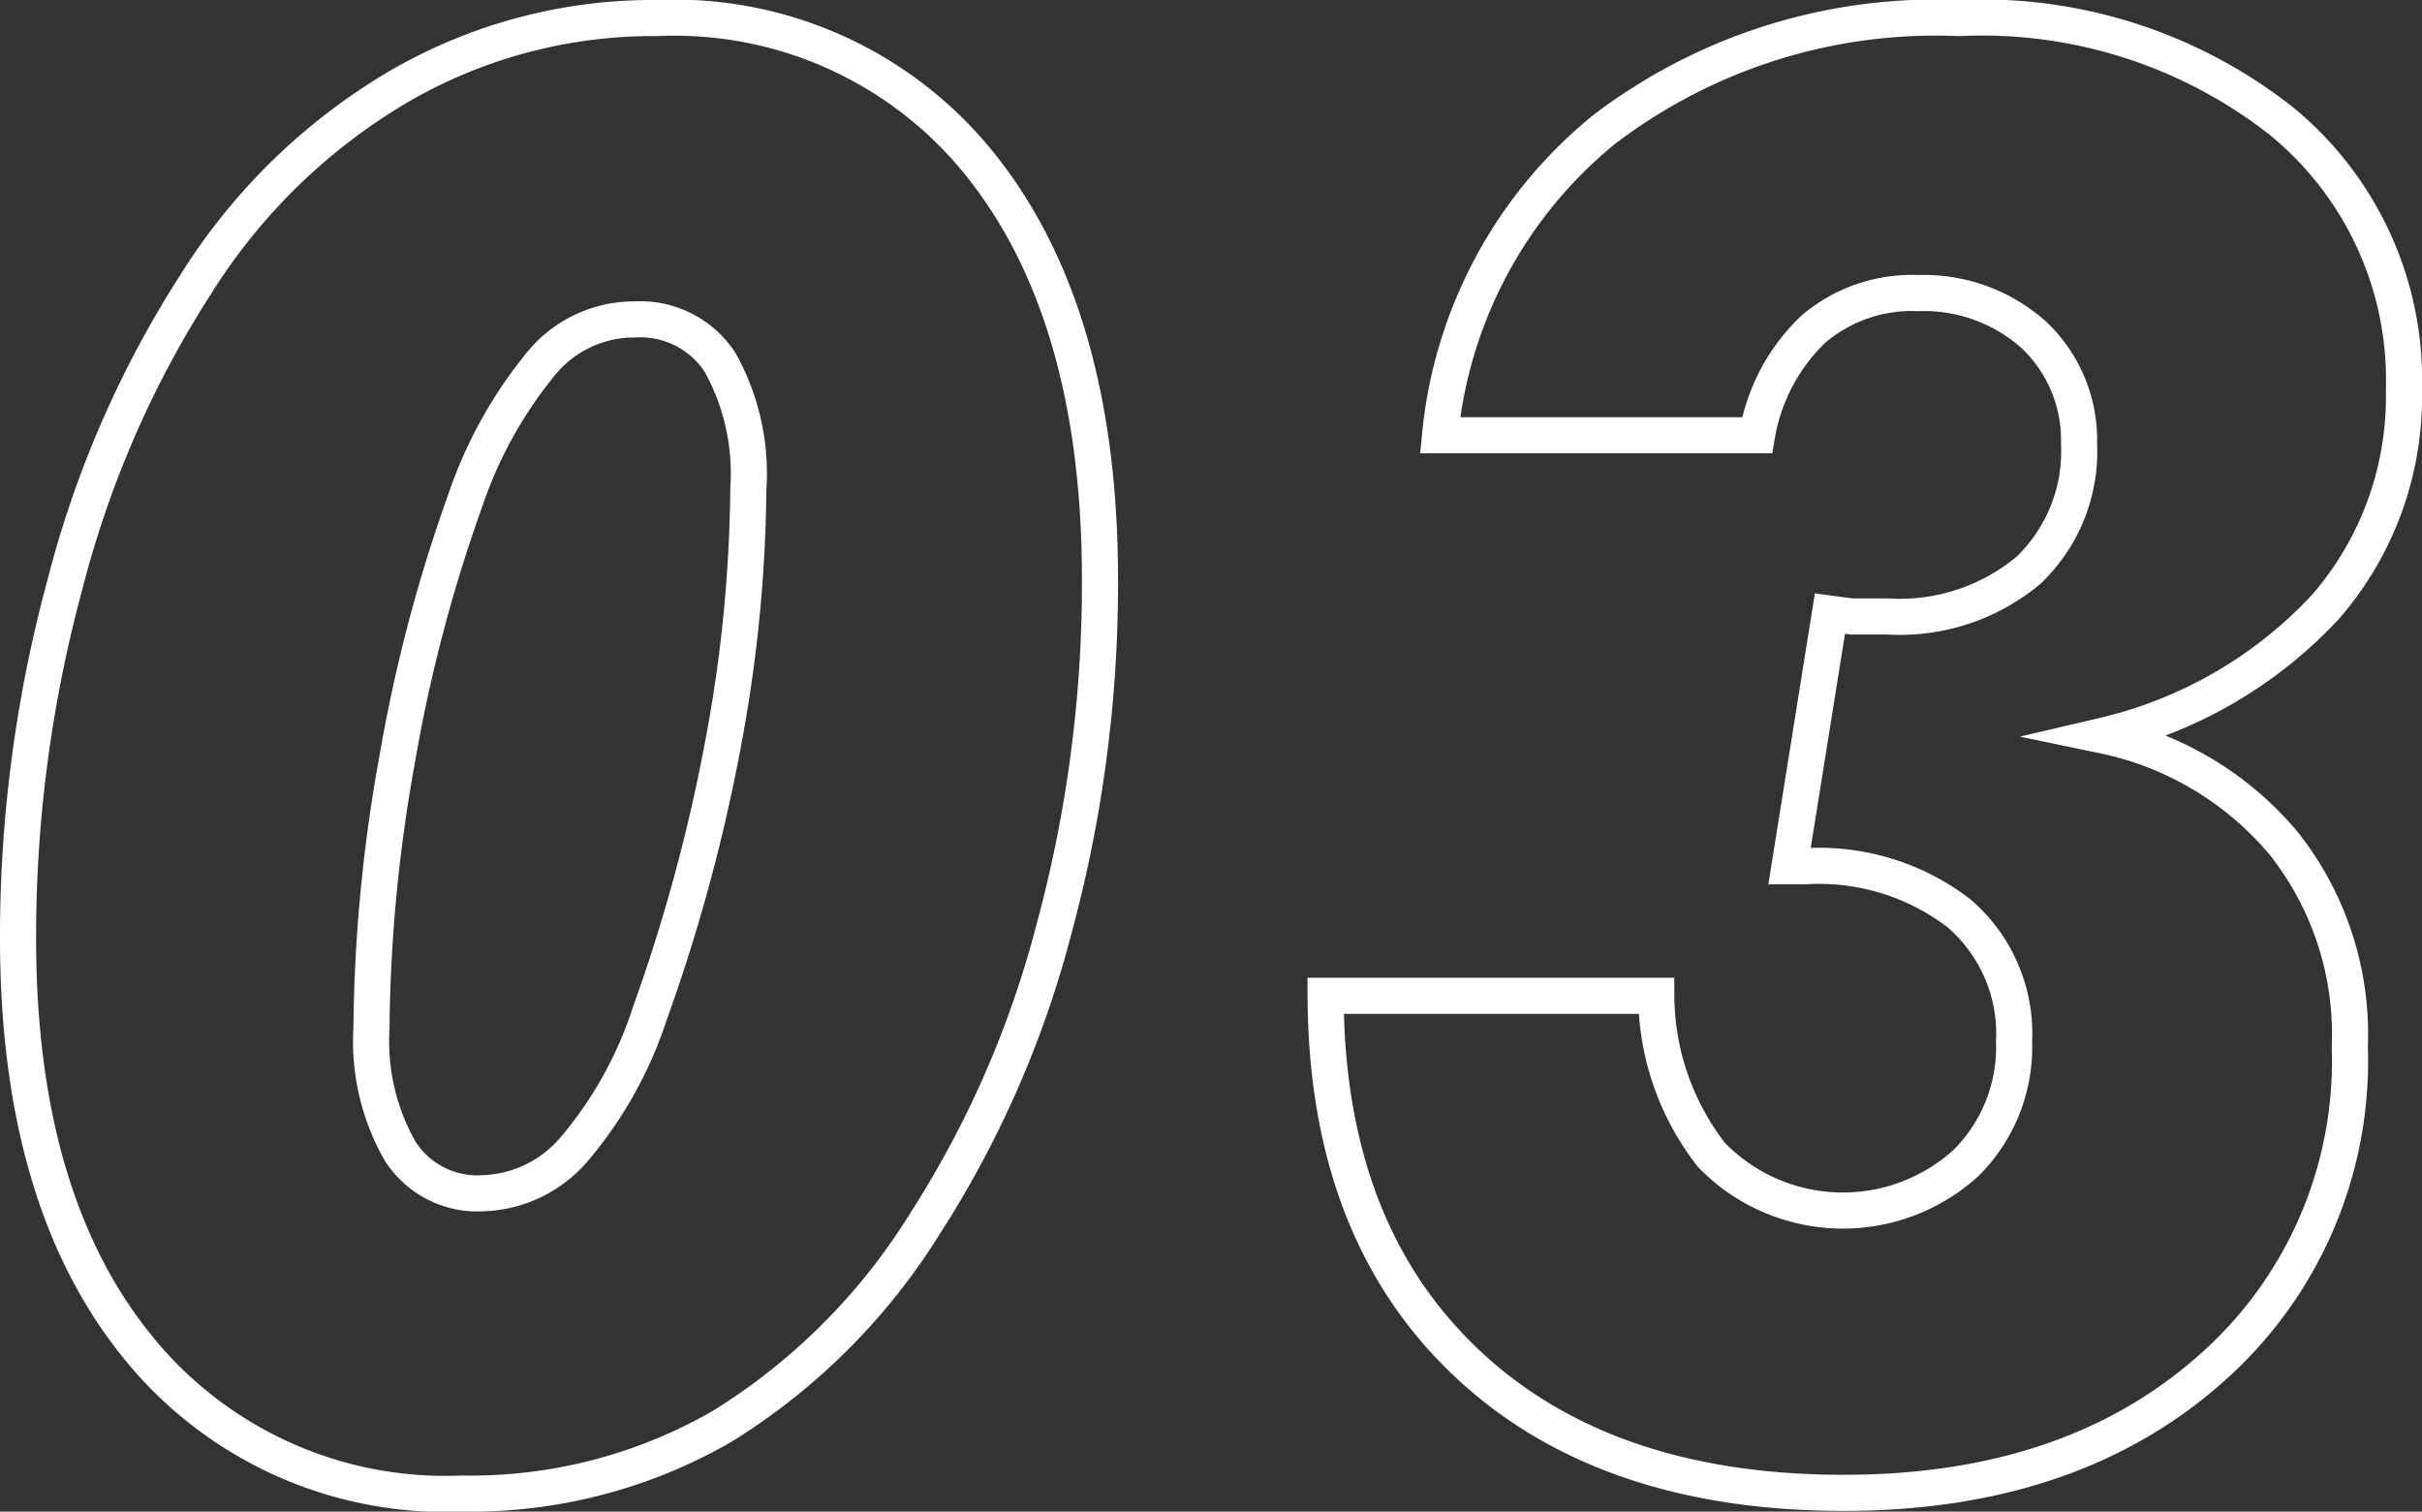
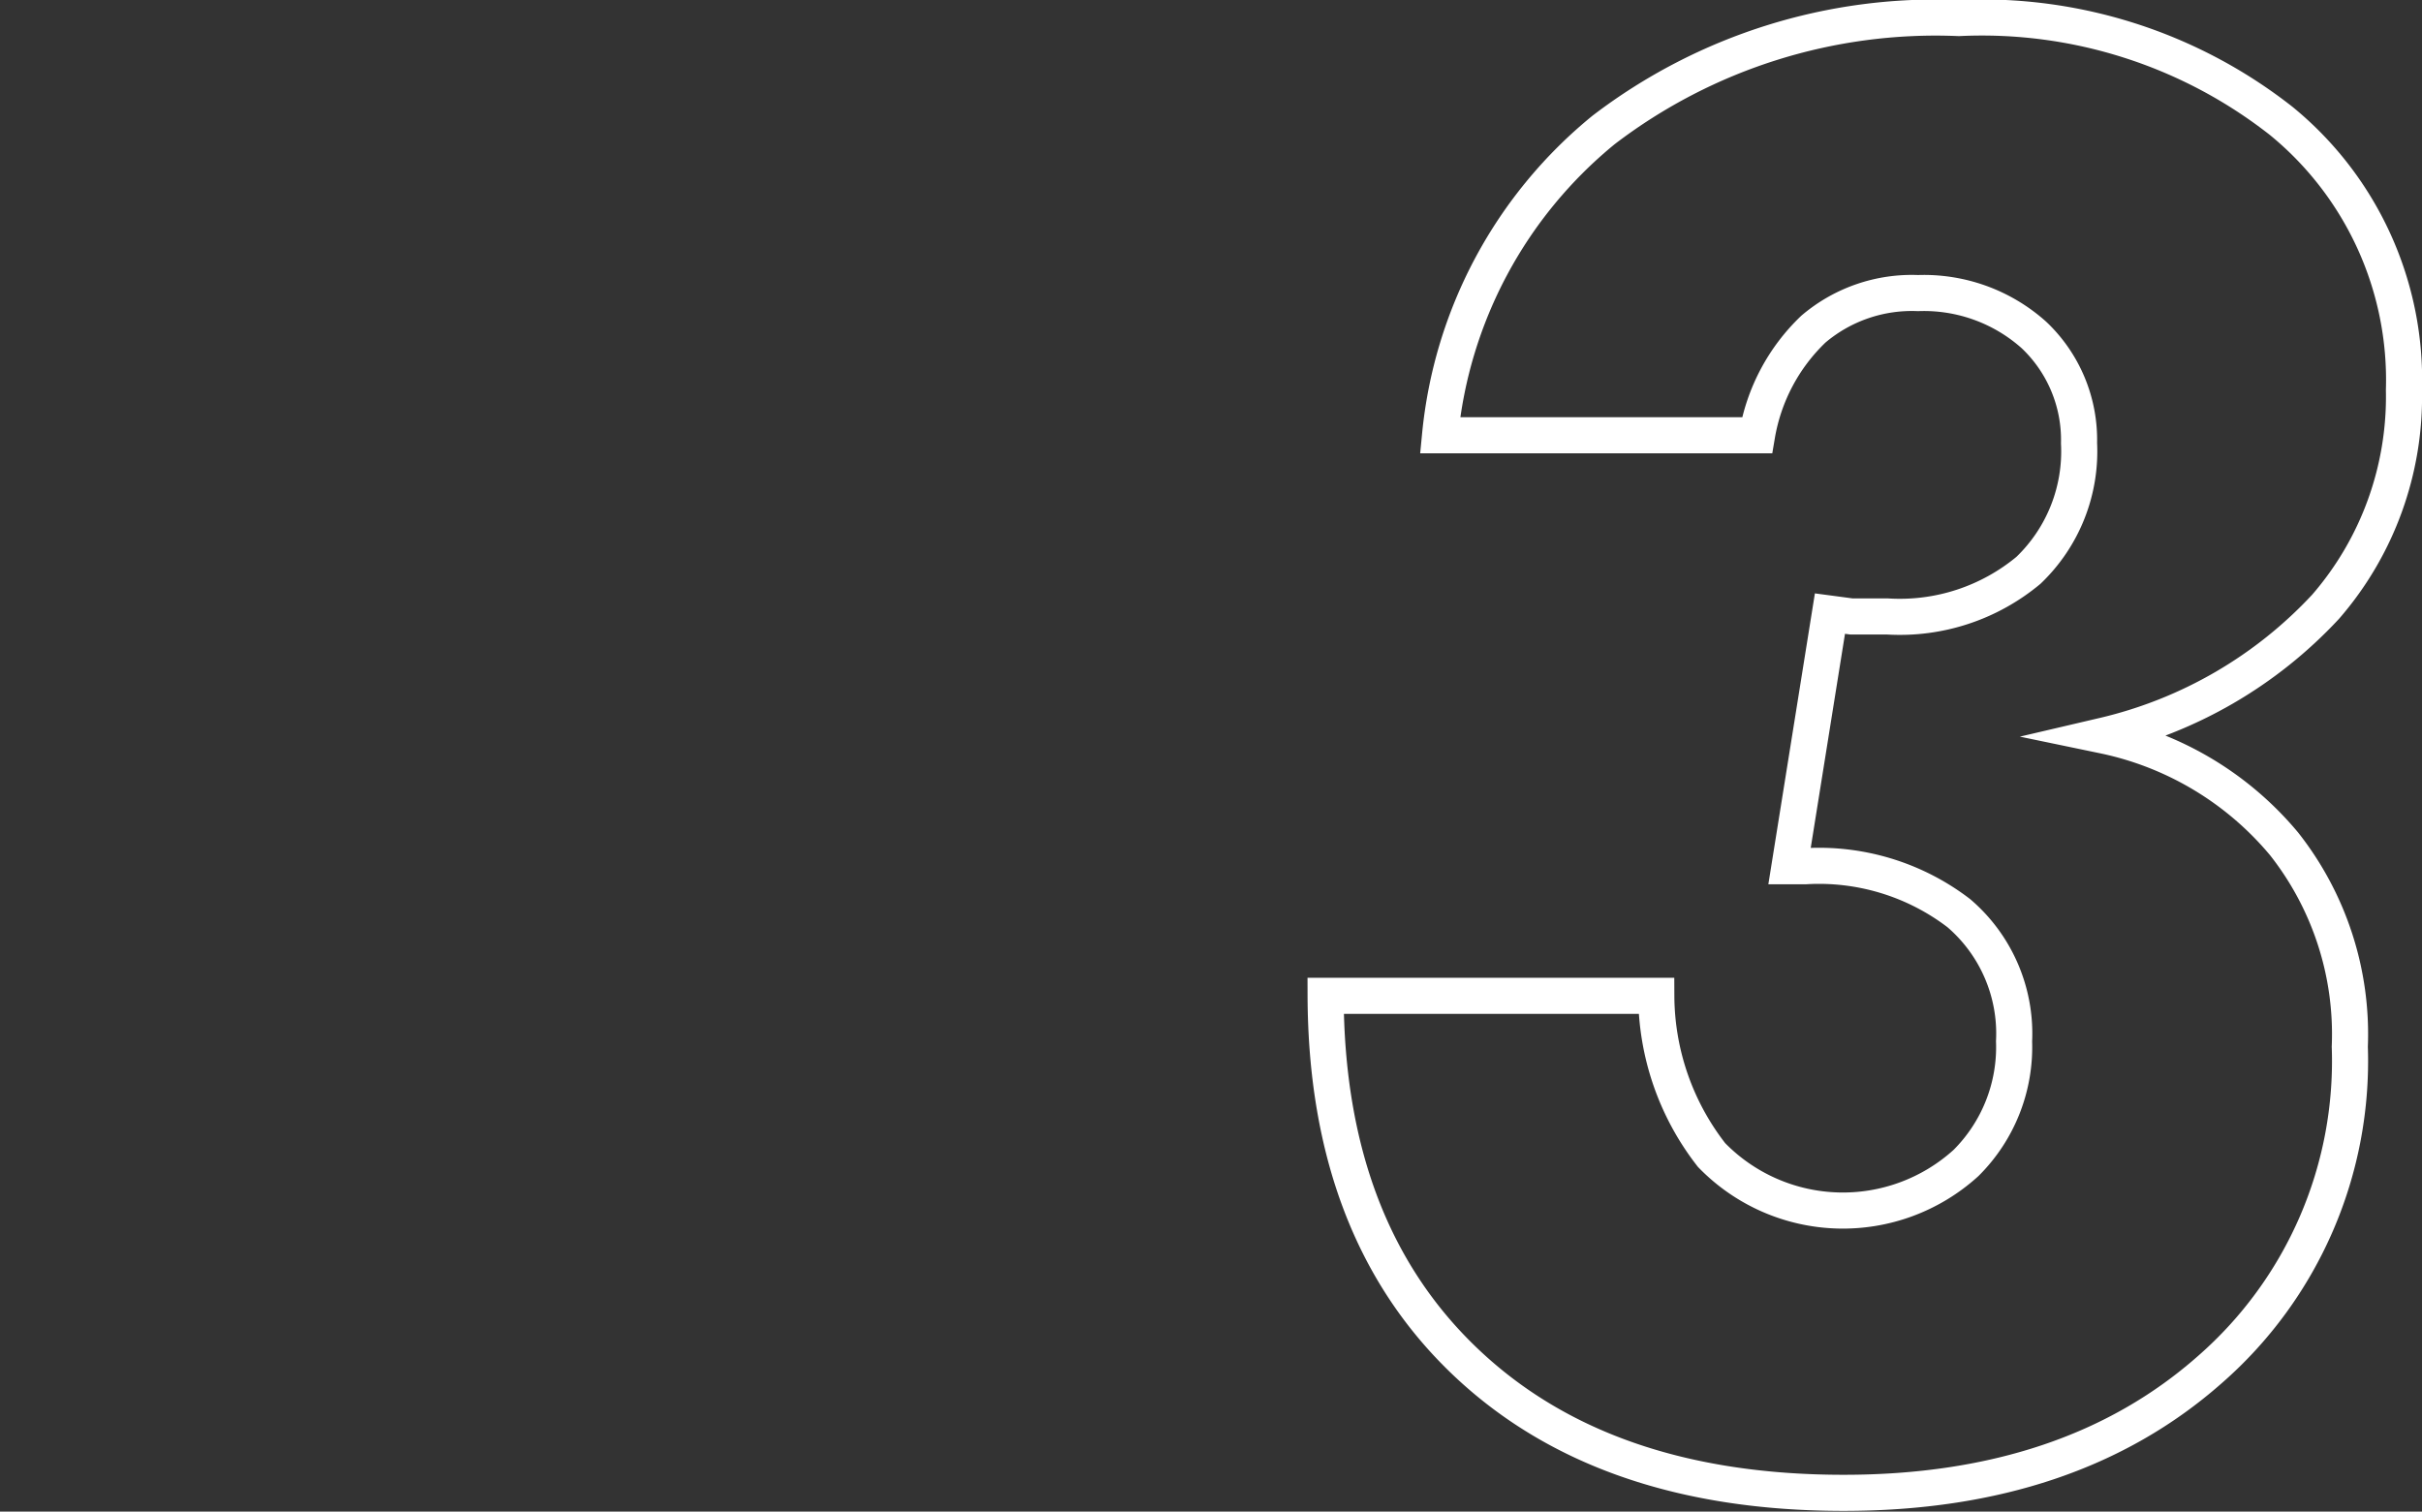
<svg xmlns="http://www.w3.org/2000/svg" viewBox="0 0 67.09 41.88">
  <rect x="0" y="0" width="67.09" height="41.88" fill="#333333" stroke="none" />
  <defs>
    <style>.cls-1{fill:none;stroke:#fff;stroke-miterlimit:10;}</style>
  </defs>
  <g id="图层_2" data-name="图层 2">
    <g id="图层_1-2" data-name="图层 1">
-       <path class="cls-1" d="M12.8,41.38a10.94,10.94,0,0,1-9-4.08Q.5,33.22.5,26a37.22,37.22,0,0,1,1.3-9.81A28.4,28.4,0,0,1,5.44,7.85a16.5,16.5,0,0,1,5.62-5.46A14,14,0,0,1,18.2.5a10.84,10.84,0,0,1,9,4.12q3.27,4.13,3.27,11.45a36.59,36.59,0,0,1-1.28,9.69,28.14,28.14,0,0,1-3.58,8.16A17.35,17.35,0,0,1,20,39.52,13.94,13.94,0,0,1,12.8,41.38Zm.57-8.32a3.46,3.46,0,0,0,2.55-1.24A11.1,11.1,0,0,0,18,28.08a48.08,48.08,0,0,0,2-7.32,39.86,39.86,0,0,0,.73-7.23,6.32,6.32,0,0,0-.79-3.5,2.64,2.64,0,0,0-2.35-1.18A3.33,3.33,0,0,0,15,10.06a12.08,12.08,0,0,0-2.11,3.8A42.59,42.59,0,0,0,11,21.05a43.47,43.47,0,0,0-.71,7.43,6.16,6.16,0,0,0,.78,3.39A2.54,2.54,0,0,0,13.37,33.06Z" />
      <path class="cls-1" d="M36.72,27.59h9.16A7.21,7.21,0,0,0,47.41,32a5.07,5.07,0,0,0,7.05.22,4.53,4.53,0,0,0,1.33-3.37,4.39,4.39,0,0,0-1.53-3.55A6.37,6.37,0,0,0,50,24h-.43L50.69,17l.6.08c.23,0,.55,0,1,0a5.57,5.57,0,0,0,3.9-1.28,4.56,4.56,0,0,0,1.4-3.52,4,4,0,0,0-1.25-3,4.57,4.57,0,0,0-3.21-1.16,4.21,4.21,0,0,0-2.9,1,5.29,5.29,0,0,0-1.56,2.94H39.89a12.47,12.47,0,0,1,4.53-8.46A15.14,15.14,0,0,1,54.26.5a13.42,13.42,0,0,1,8.93,2.85,9.27,9.27,0,0,1,3.4,7.46,8.88,8.88,0,0,1-2.17,6,12.18,12.18,0,0,1-6.15,3.57,8.85,8.85,0,0,1,5,3A8.52,8.52,0,0,1,65.09,29a11.35,11.35,0,0,1-3.87,8.94q-3.87,3.42-10.15,3.42-6.69,0-10.51-3.66T36.72,27.59Z" />
    </g>
  </g>
</svg>